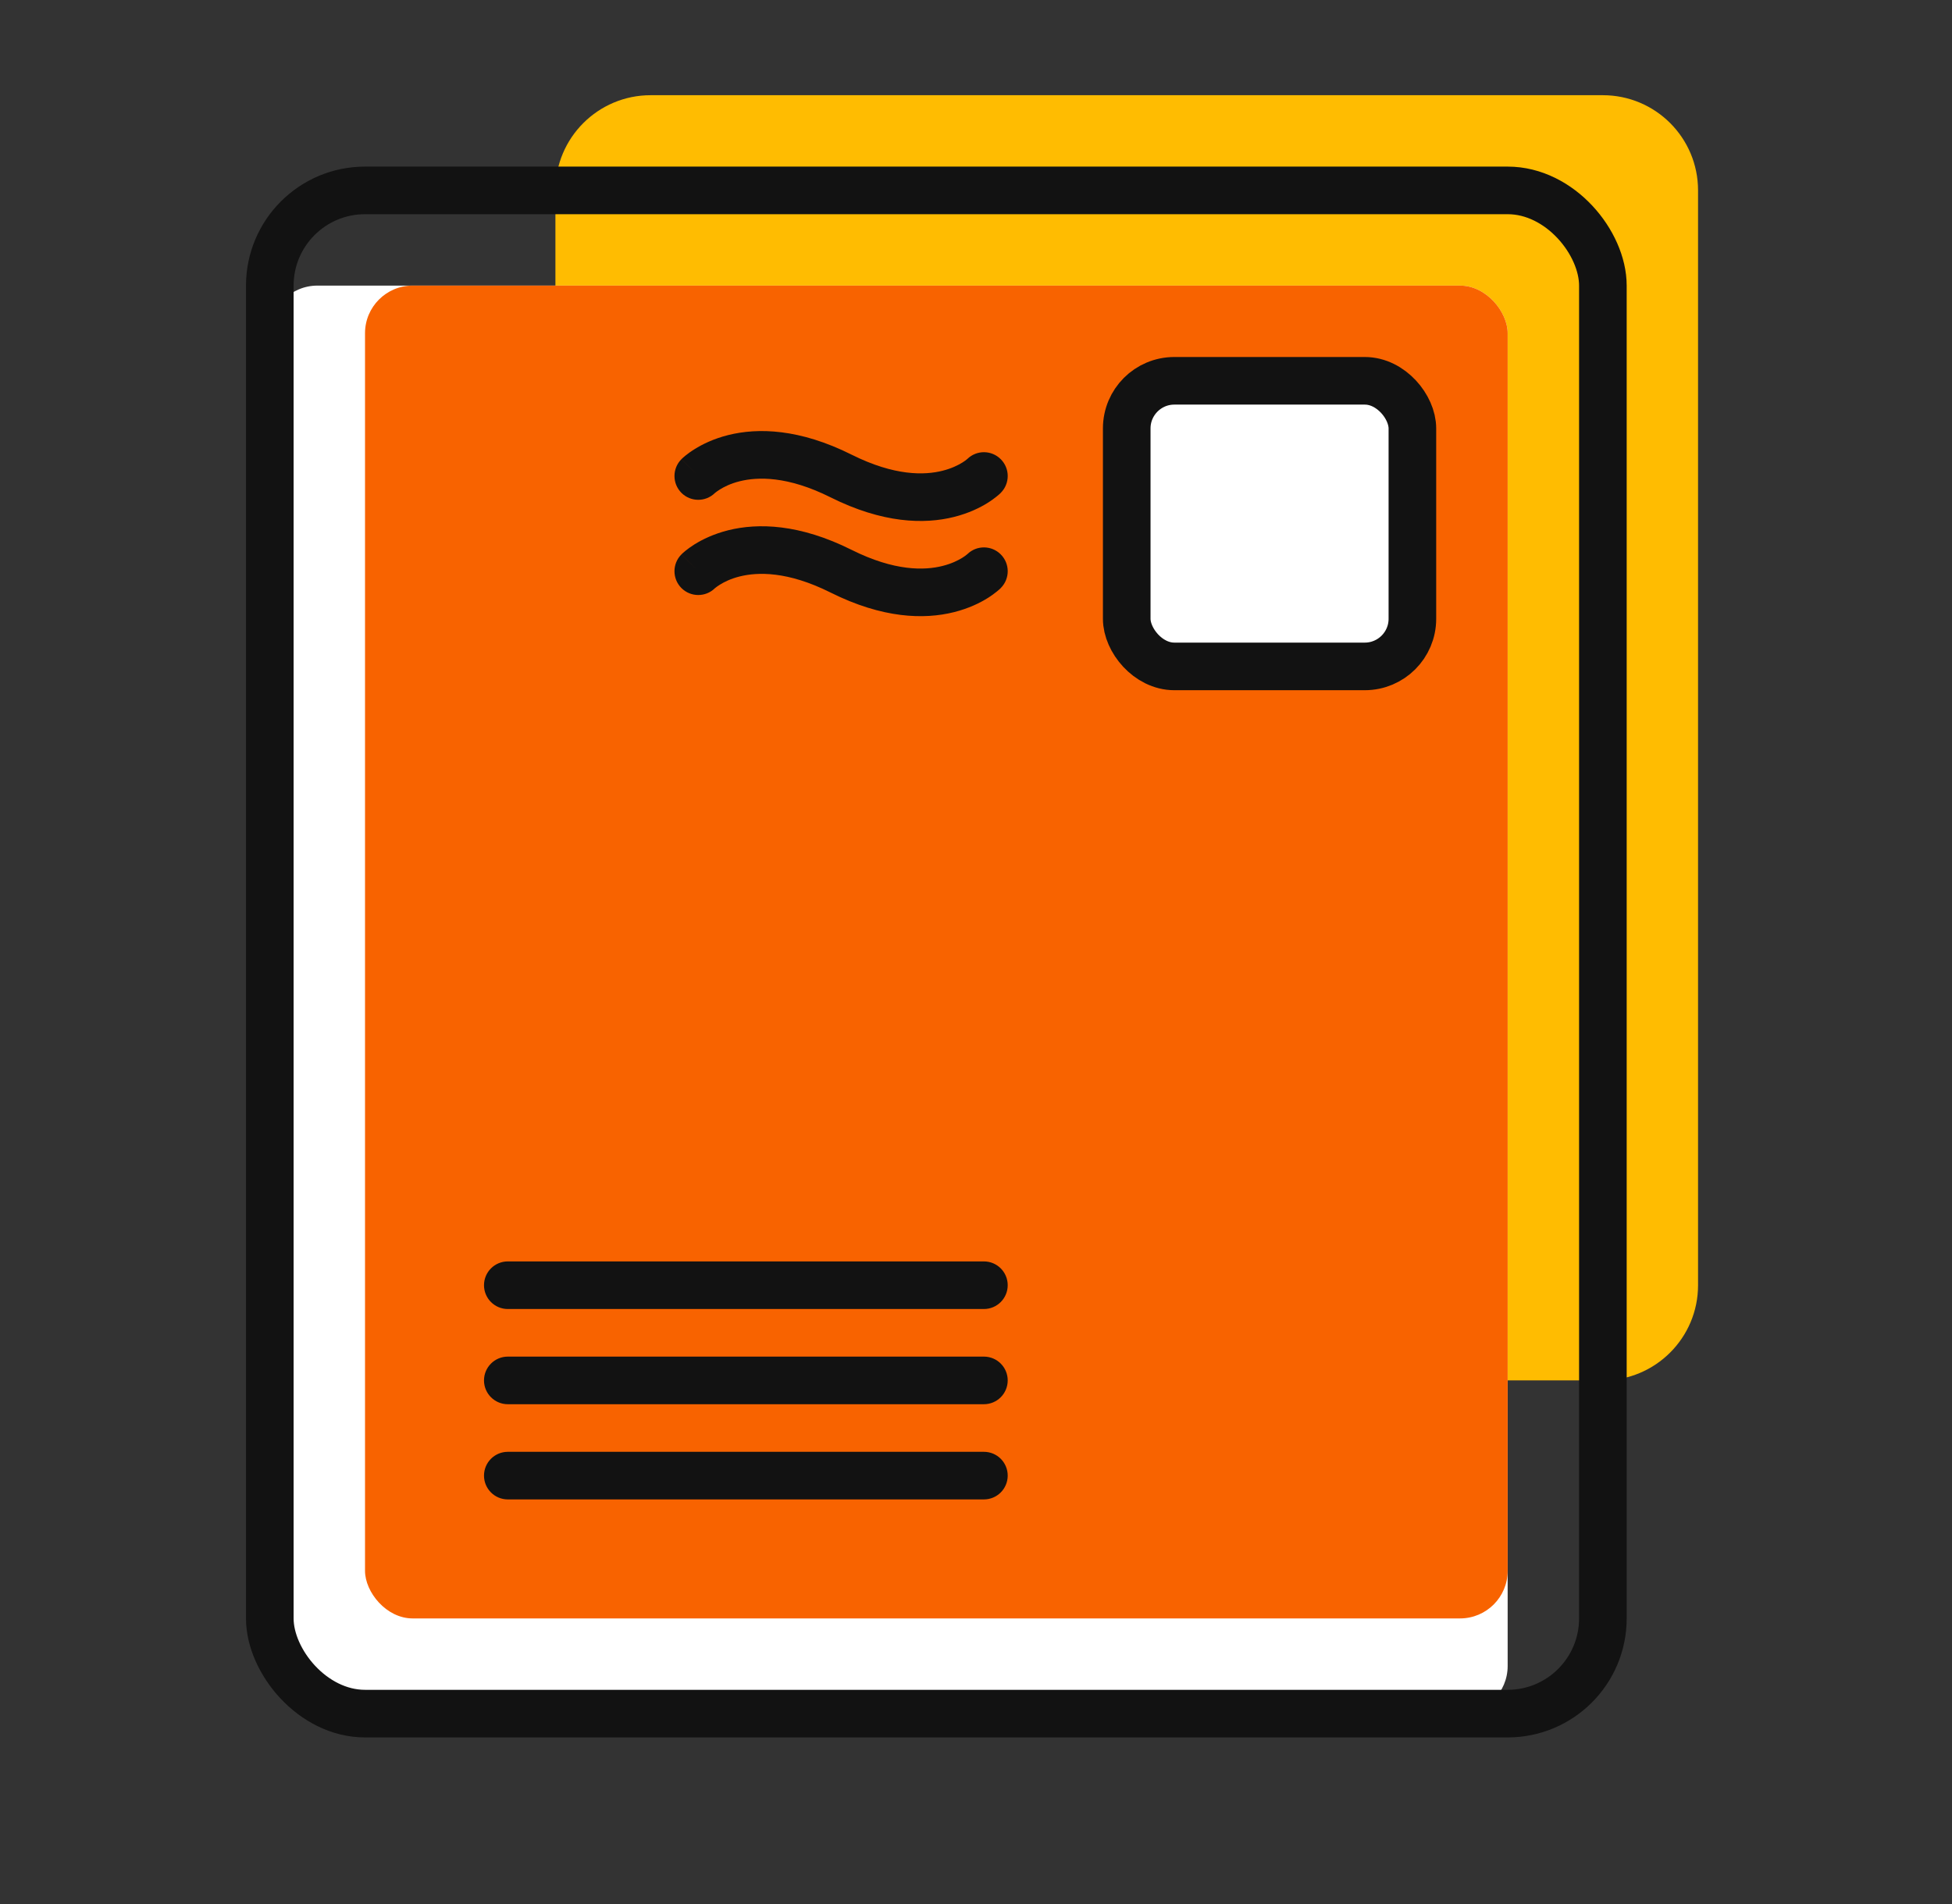
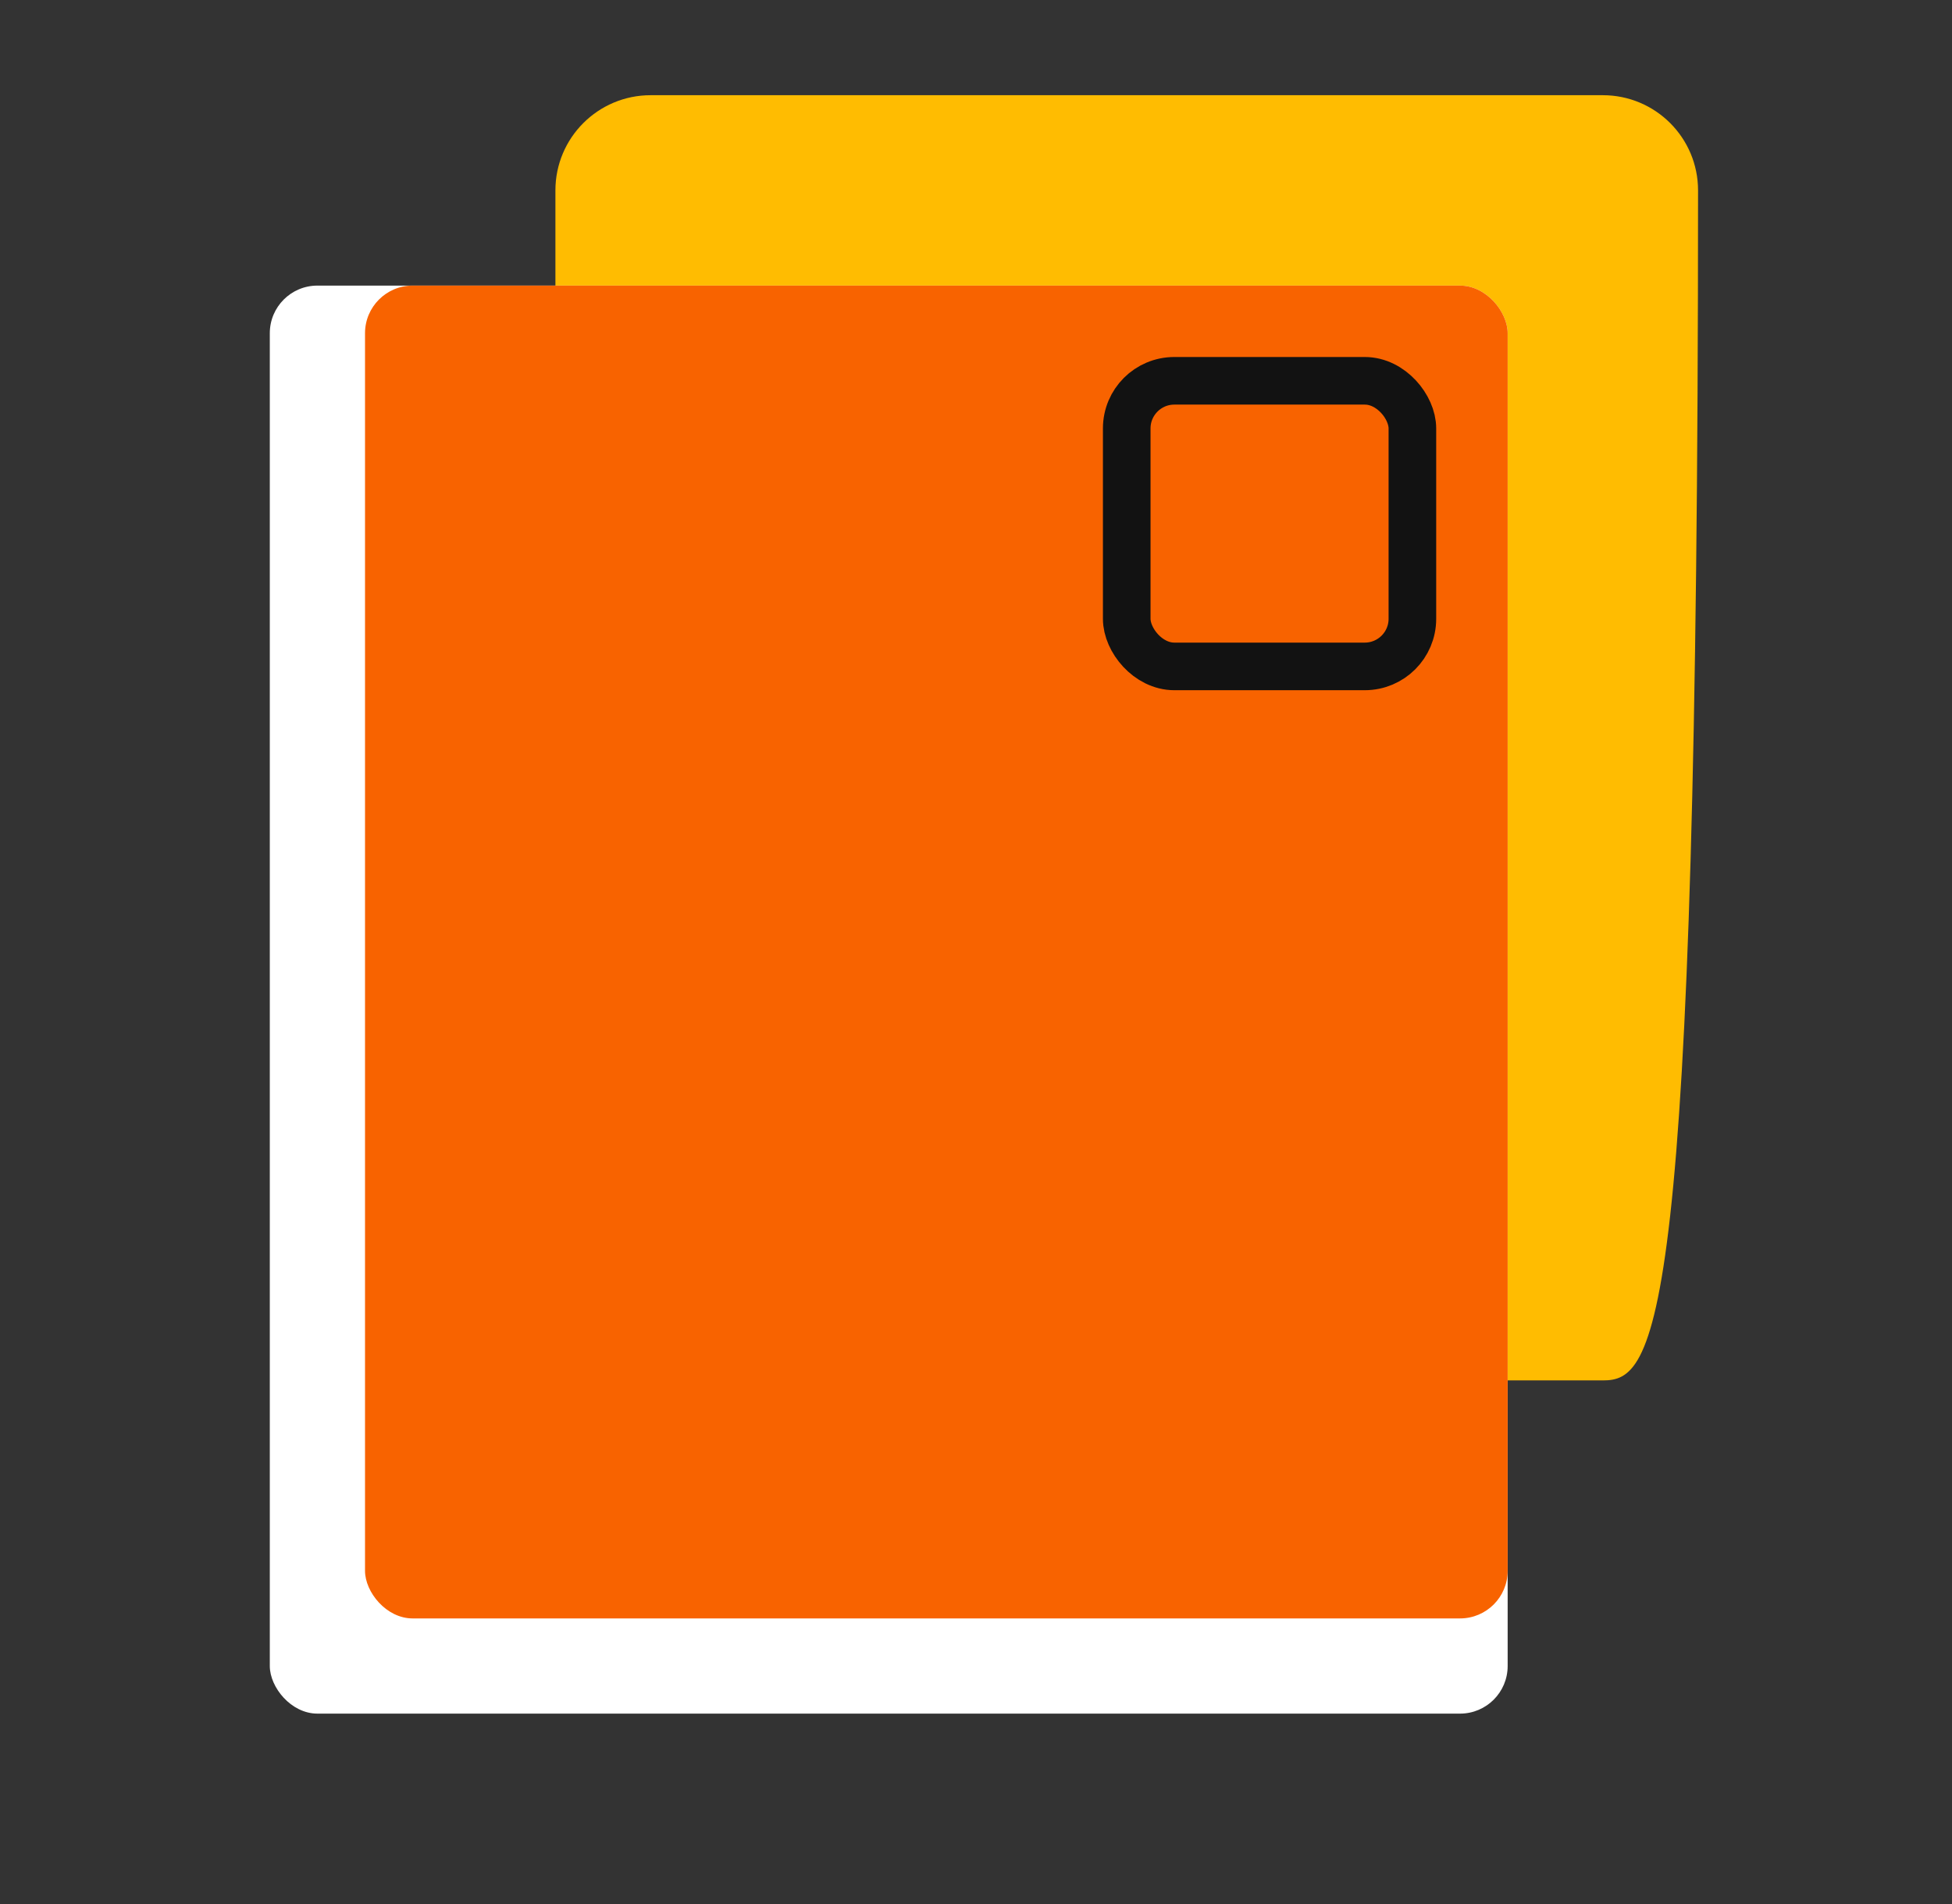
<svg xmlns="http://www.w3.org/2000/svg" width="41" height="40" viewBox="0 0 41 40" fill="none">
  <rect x="0" y="0" width="41" height="40" fill="#333333" stroke="none" />
-   <path d="M11.666 4C11.666 2.895 12.562 2 13.666 2H33.666C34.771 2 35.666 2.895 35.666 4V27C35.666 28.105 34.771 29 33.666 29H11.666V4Z" fill="#FFBC01" />
+   <path d="M11.666 4C11.666 2.895 12.562 2 13.666 2H33.666C34.771 2 35.666 2.895 35.666 4C35.666 28.105 34.771 29 33.666 29H11.666V4Z" fill="#FFBC01" />
  <rect x="5.667" y="6" width="26" height="30" rx="1" fill="white" />
  <rect x="7.667" y="6" width="24" height="28" rx="1" fill="#F86300" />
-   <rect x="23.666" y="8" width="6" height="6" rx="2" fill="white" />
-   <rect x="5.667" y="4" width="28" height="32" rx="2" stroke="#121212" />
  <rect x="23.666" y="8" width="6" height="6" rx="1" stroke="#121212" />
-   <path fill-rule="evenodd" clip-rule="evenodd" d="M14.666 10L14.313 9.647C14.118 9.842 14.118 10.158 14.313 10.354C14.506 10.547 14.819 10.549 15.014 10.359C15.016 10.358 15.021 10.354 15.029 10.347C15.045 10.334 15.075 10.311 15.119 10.284C15.206 10.229 15.345 10.158 15.538 10.11C15.912 10.017 16.54 9.996 17.443 10.447C18.54 10.996 19.412 11.017 20.038 10.86C20.345 10.783 20.581 10.667 20.744 10.565C20.826 10.514 20.889 10.466 20.935 10.429C20.958 10.411 20.976 10.394 20.991 10.382C20.998 10.375 21.004 10.37 21.009 10.365L21.015 10.359L21.018 10.356L21.019 10.355L21.02 10.354C21.02 10.354 21.02 10.354 20.666 10L21.02 10.354C21.215 10.158 21.215 9.842 21.02 9.647C20.827 9.453 20.514 9.451 20.319 9.641C20.317 9.643 20.312 9.647 20.304 9.653C20.288 9.667 20.258 9.69 20.214 9.717C20.127 9.771 19.988 9.842 19.795 9.89C19.421 9.984 18.793 10.004 17.89 9.553C16.793 9.004 15.921 8.984 15.295 9.14C14.988 9.217 14.752 9.334 14.589 9.436C14.508 9.486 14.444 9.534 14.398 9.571C14.375 9.59 14.357 9.606 14.342 9.619C14.335 9.625 14.329 9.631 14.325 9.635L14.318 9.642L14.315 9.644L14.314 9.646L14.313 9.646C14.313 9.646 14.313 9.647 14.666 10ZM10.166 27C10.166 26.724 10.39 26.5 10.666 26.5H20.666C20.943 26.5 21.166 26.724 21.166 27C21.166 27.276 20.943 27.5 20.666 27.5H10.666C10.39 27.5 10.166 27.276 10.166 27ZM10.166 29C10.166 28.724 10.39 28.5 10.666 28.5H20.666C20.943 28.5 21.166 28.724 21.166 29C21.166 29.276 20.943 29.5 20.666 29.5H10.666C10.39 29.5 10.166 29.276 10.166 29ZM10.666 30.5C10.39 30.5 10.166 30.724 10.166 31C10.166 31.276 10.39 31.5 10.666 31.5H20.666C20.943 31.5 21.166 31.276 21.166 31C21.166 30.724 20.943 30.5 20.666 30.5H10.666ZM14.313 11.647L14.666 12C14.313 11.647 14.313 11.646 14.313 11.646L14.314 11.646L14.315 11.644L14.318 11.642L14.325 11.635C14.329 11.631 14.335 11.625 14.342 11.619C14.357 11.606 14.375 11.59 14.398 11.571C14.444 11.534 14.508 11.486 14.589 11.435C14.752 11.334 14.988 11.217 15.295 11.14C15.921 10.984 16.793 11.004 17.89 11.553C18.793 12.004 19.421 11.984 19.795 11.89C19.988 11.842 20.127 11.771 20.214 11.717C20.258 11.69 20.288 11.667 20.304 11.653C20.312 11.647 20.317 11.643 20.319 11.641C20.514 11.451 20.827 11.453 21.02 11.647C21.215 11.842 21.215 12.158 21.02 12.354L20.666 12C21.02 12.354 21.02 12.354 21.02 12.354L21.019 12.355L21.018 12.356L21.015 12.359L21.009 12.365C21.004 12.37 20.998 12.375 20.991 12.382C20.976 12.394 20.958 12.411 20.935 12.429C20.889 12.466 20.826 12.514 20.744 12.565C20.581 12.667 20.345 12.783 20.038 12.86C19.412 13.017 18.54 12.996 17.443 12.447C16.54 11.996 15.912 12.017 15.538 12.11C15.345 12.158 15.206 12.229 15.119 12.284C15.075 12.311 15.045 12.334 15.029 12.347C15.021 12.354 15.016 12.358 15.014 12.359C14.819 12.549 14.506 12.547 14.313 12.354C14.118 12.158 14.118 11.842 14.313 11.647Z" fill="#121212" />
</svg>